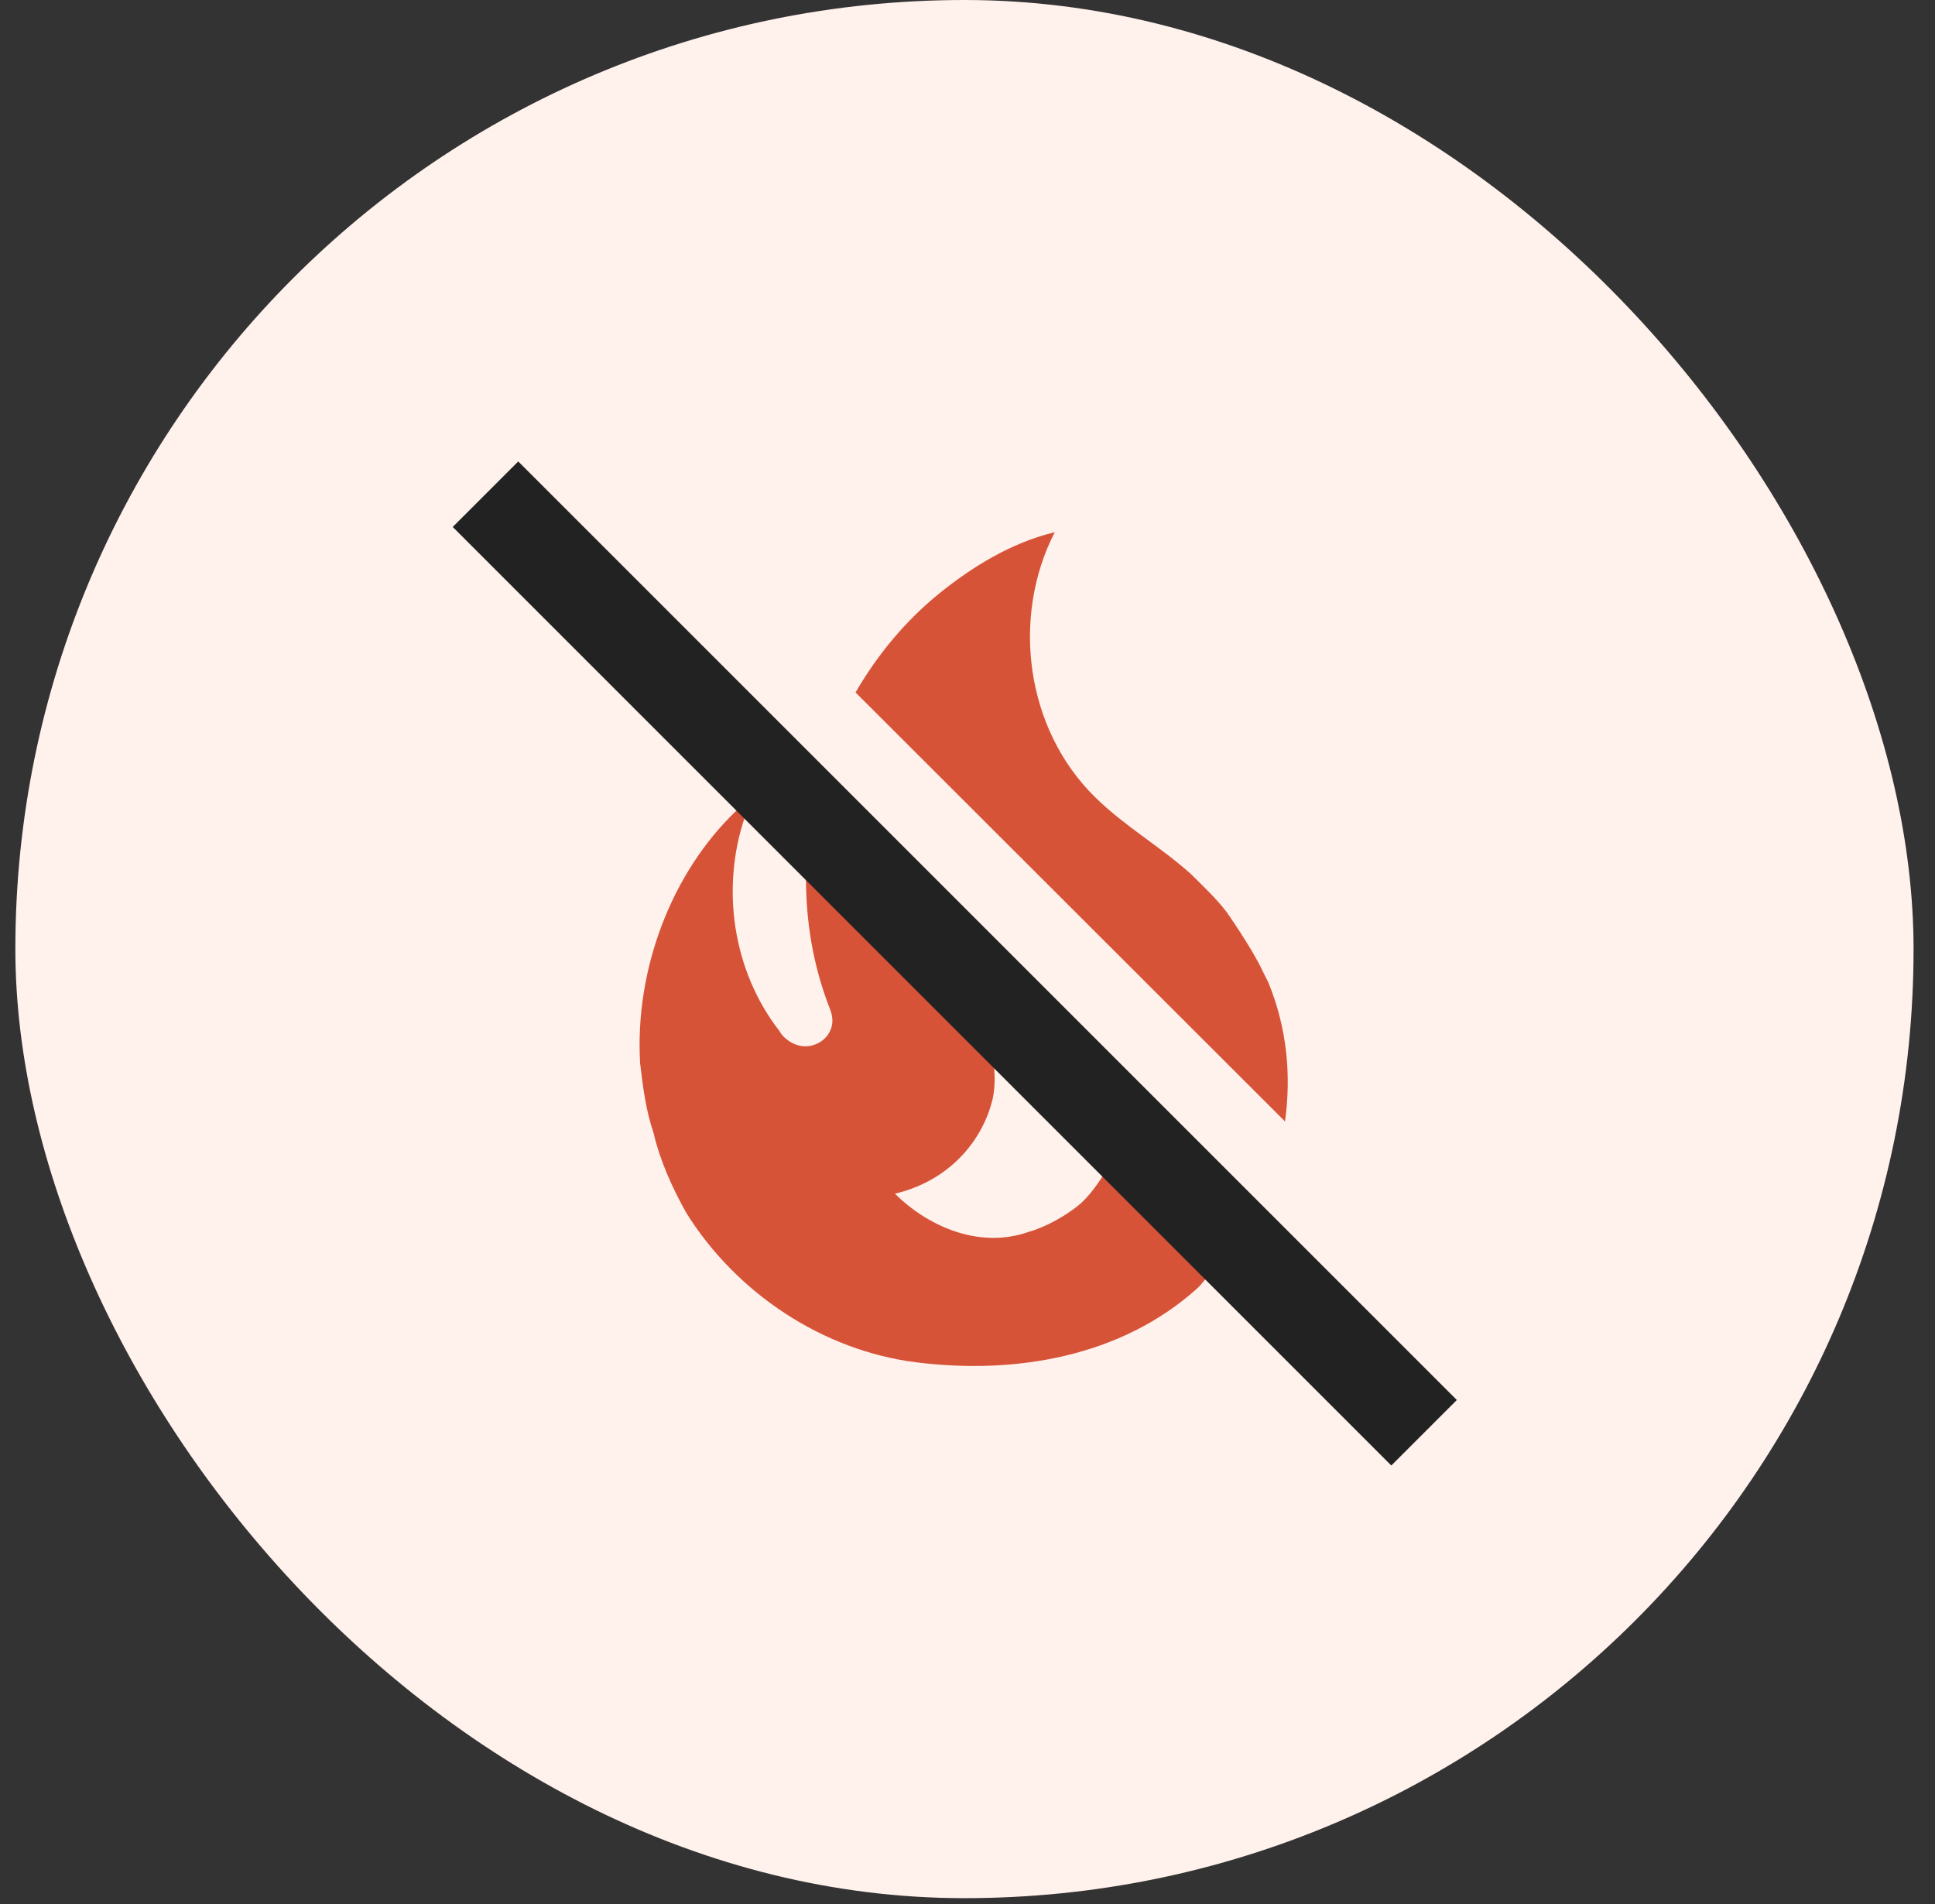
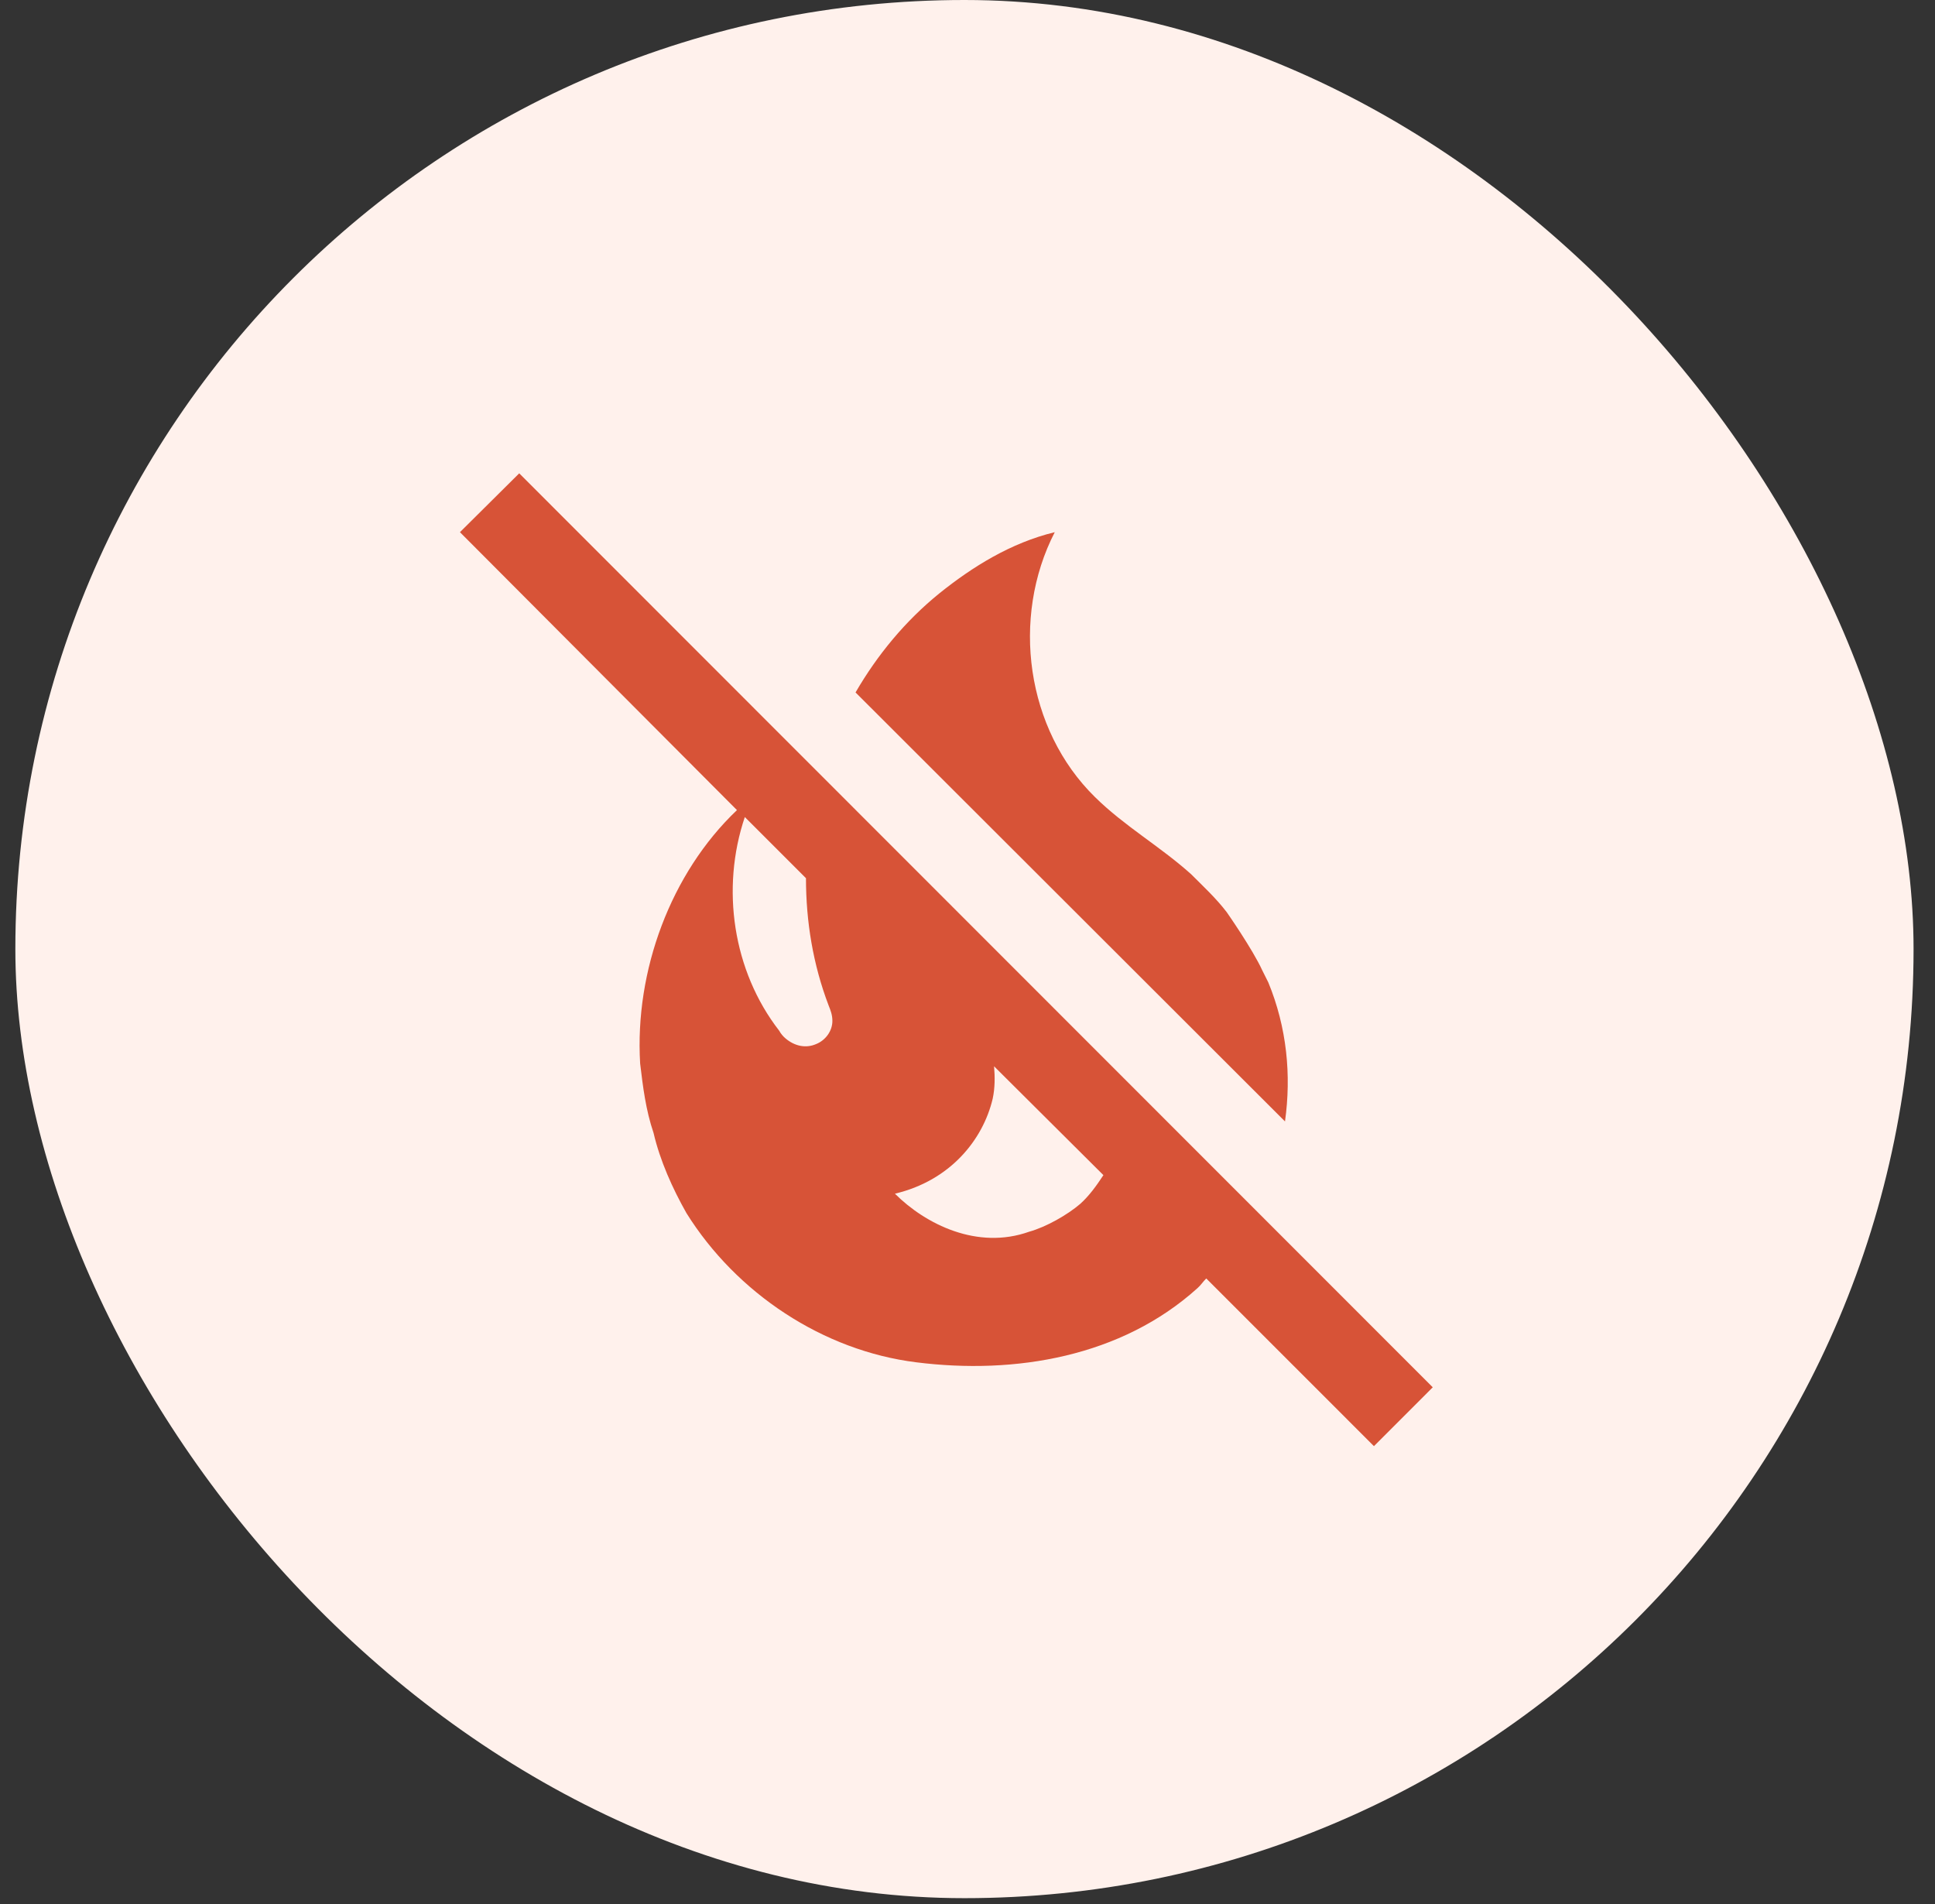
<svg xmlns="http://www.w3.org/2000/svg" width="63" height="62" viewBox="0 0 63 62" fill="none">
  <rect x="0" y="0" width="63" height="62" fill="#333333" stroke="none" />
  <rect x="0.5" width="61.802" height="61.802" rx="30.901" fill="#FFF1EC" />
  <path d="M46.648 45.169L16.905 15.411L14.975 17.327L23.994 26.376C21.837 28.427 20.661 31.61 20.842 34.627C20.932 35.381 21.023 36.135 21.279 36.889C21.49 37.794 21.898 38.699 22.35 39.498C23.979 42.108 26.799 43.978 29.831 44.355C33.059 44.762 36.513 44.174 38.986 41.942C39.092 41.851 39.167 41.73 39.273 41.625L44.733 47.085L46.648 45.169ZM26.573 33.993C26.226 34.144 25.864 34.053 25.578 33.812C25.492 33.74 25.421 33.653 25.367 33.556C23.858 31.61 23.466 28.925 24.25 26.602L26.241 28.593C26.241 29.996 26.468 31.399 26.98 32.741C27.041 32.892 27.101 33.043 27.101 33.239C27.101 33.571 26.875 33.872 26.573 33.993ZM35.17 39.197C34.748 39.559 34.054 39.951 33.511 40.102C31.822 40.705 30.133 39.86 29.137 38.865C30.932 38.442 32.003 37.115 32.32 35.773C32.395 35.426 32.395 35.064 32.365 34.717L35.925 38.261C35.698 38.608 35.457 38.94 35.17 39.197ZM41.837 36.512L27.855 22.545C28.564 21.324 29.469 20.223 30.585 19.318C31.656 18.458 32.908 17.674 34.341 17.327C32.908 20.117 33.406 23.752 35.653 25.954C36.618 26.904 37.765 27.553 38.775 28.458C39.167 28.85 39.59 29.242 39.937 29.695C39.937 29.695 40.781 30.901 41.098 31.595L41.294 31.987C41.897 33.45 42.048 35.004 41.837 36.512Z" fill="#D75337" />
-   <path d="M15.807 16.091L46.365 46.649" stroke="#222222" stroke-width="3.017" />
</svg>